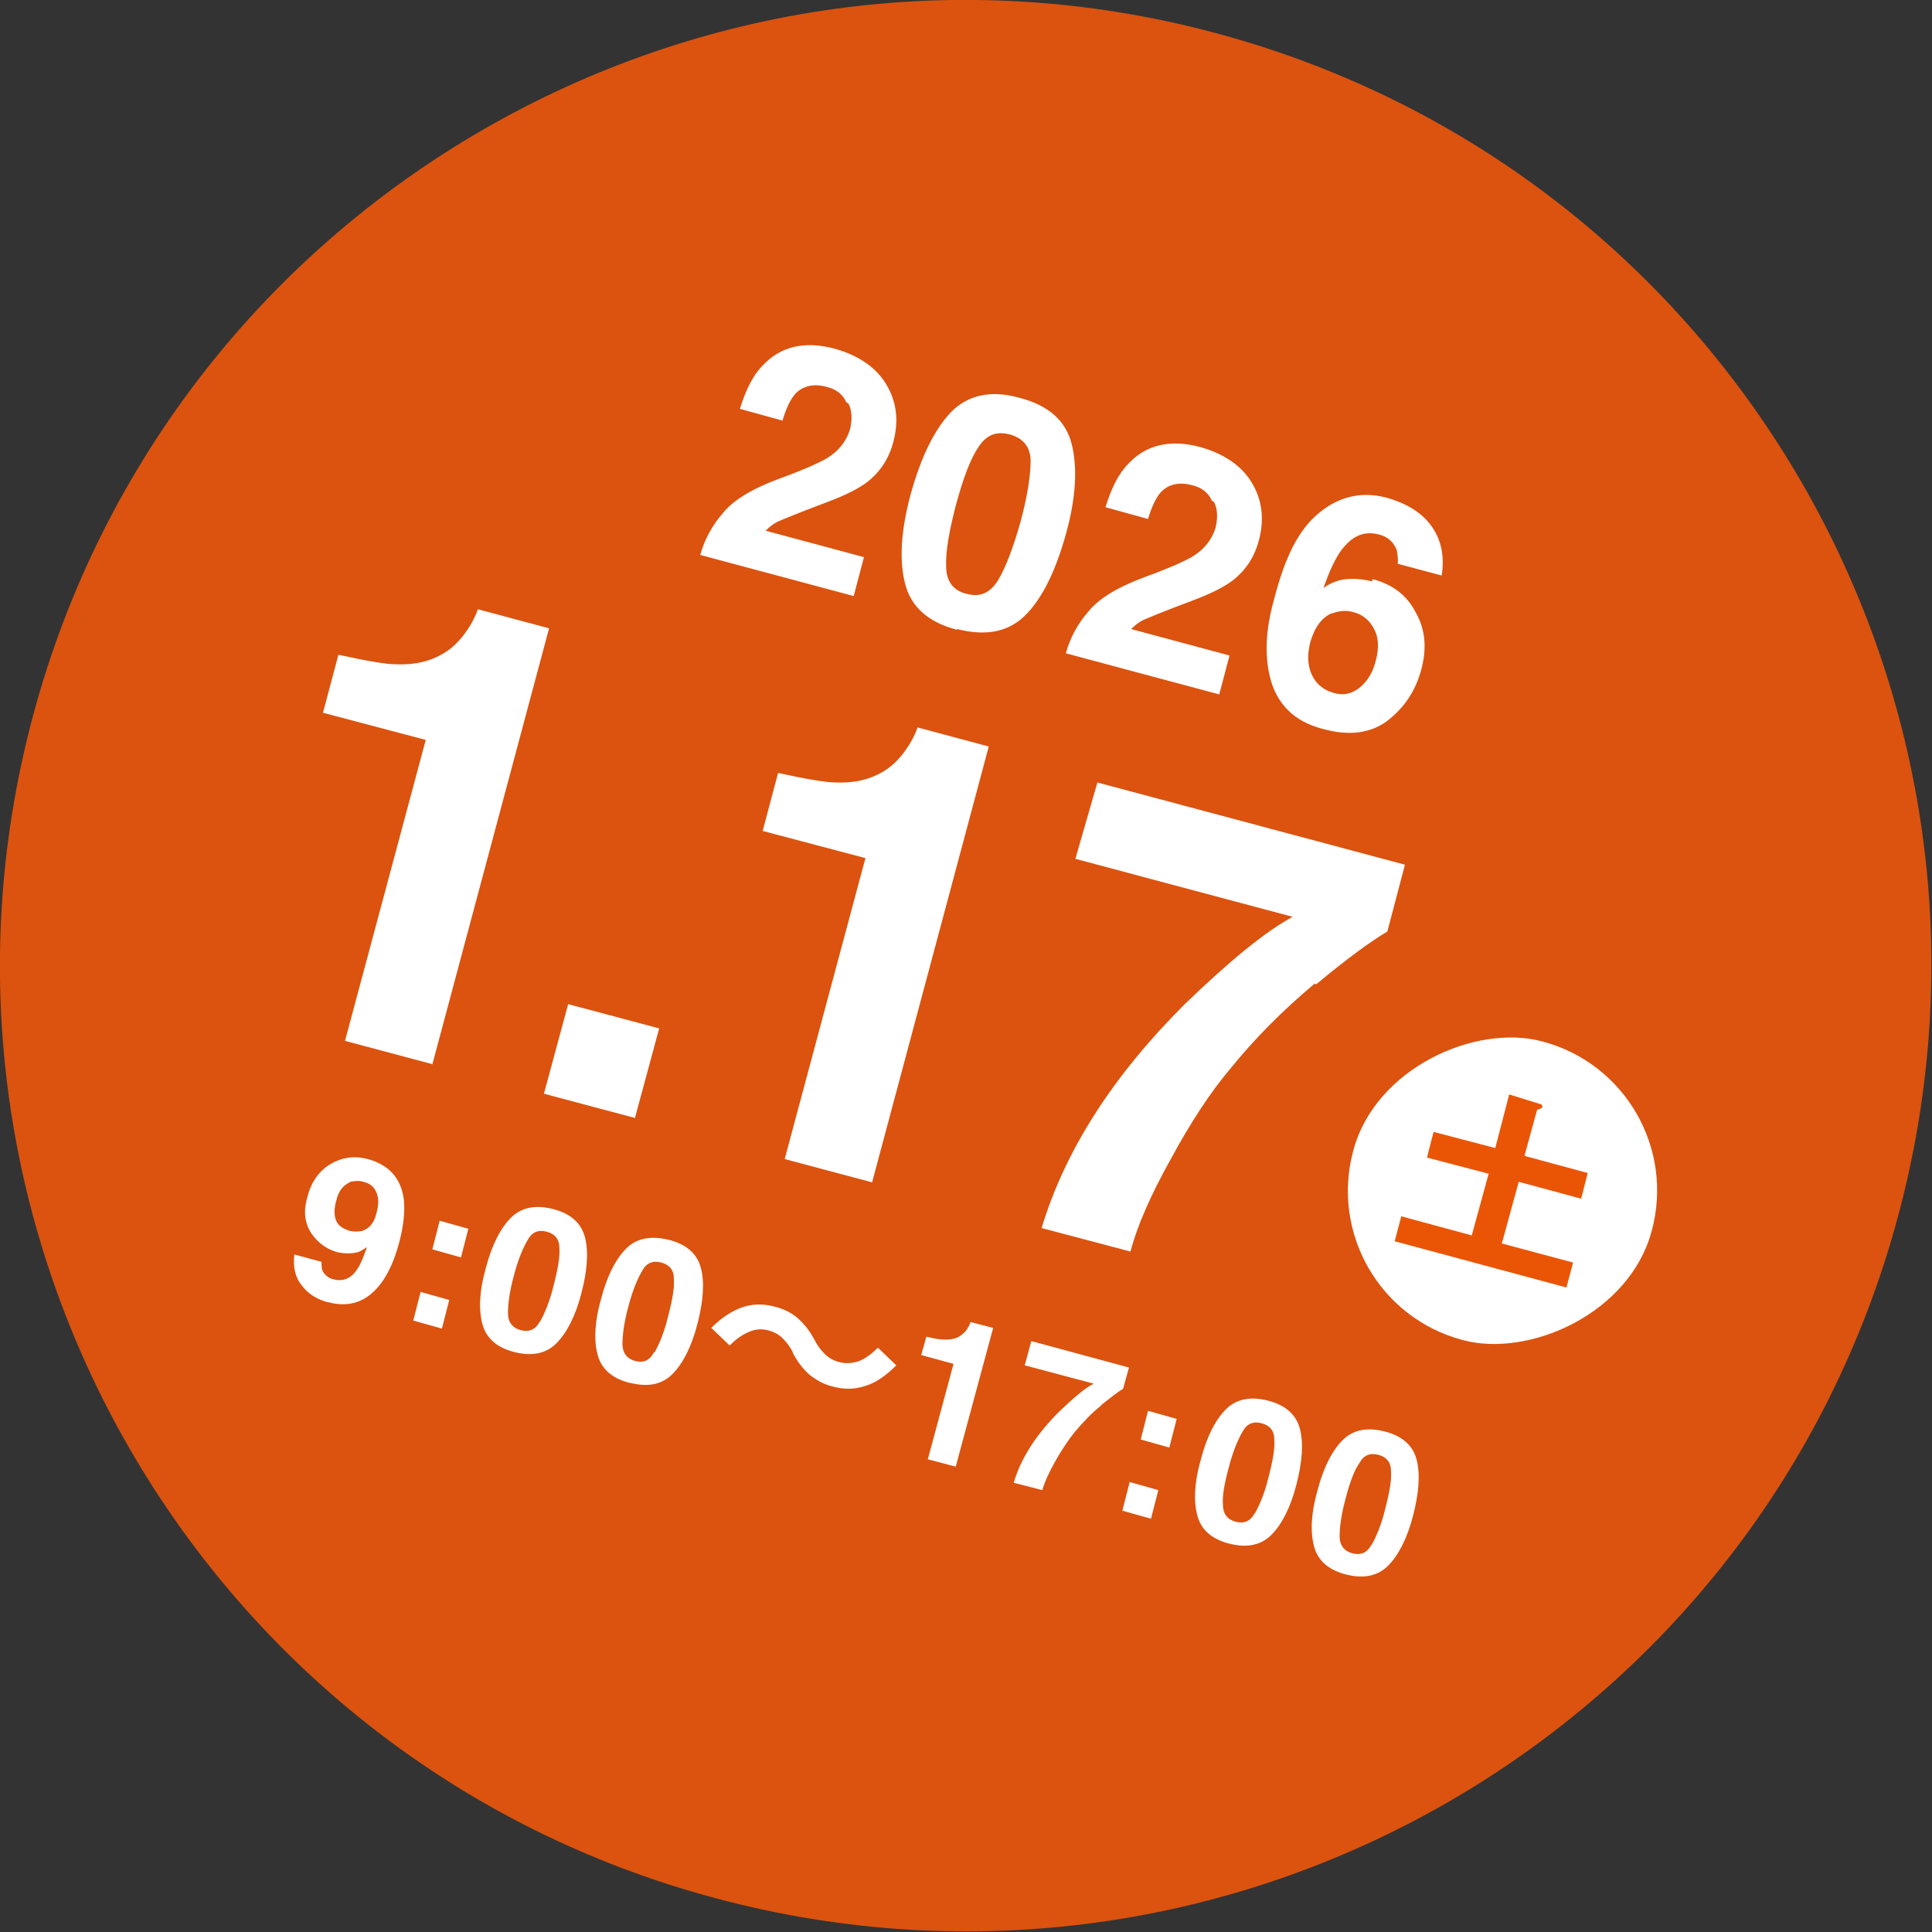
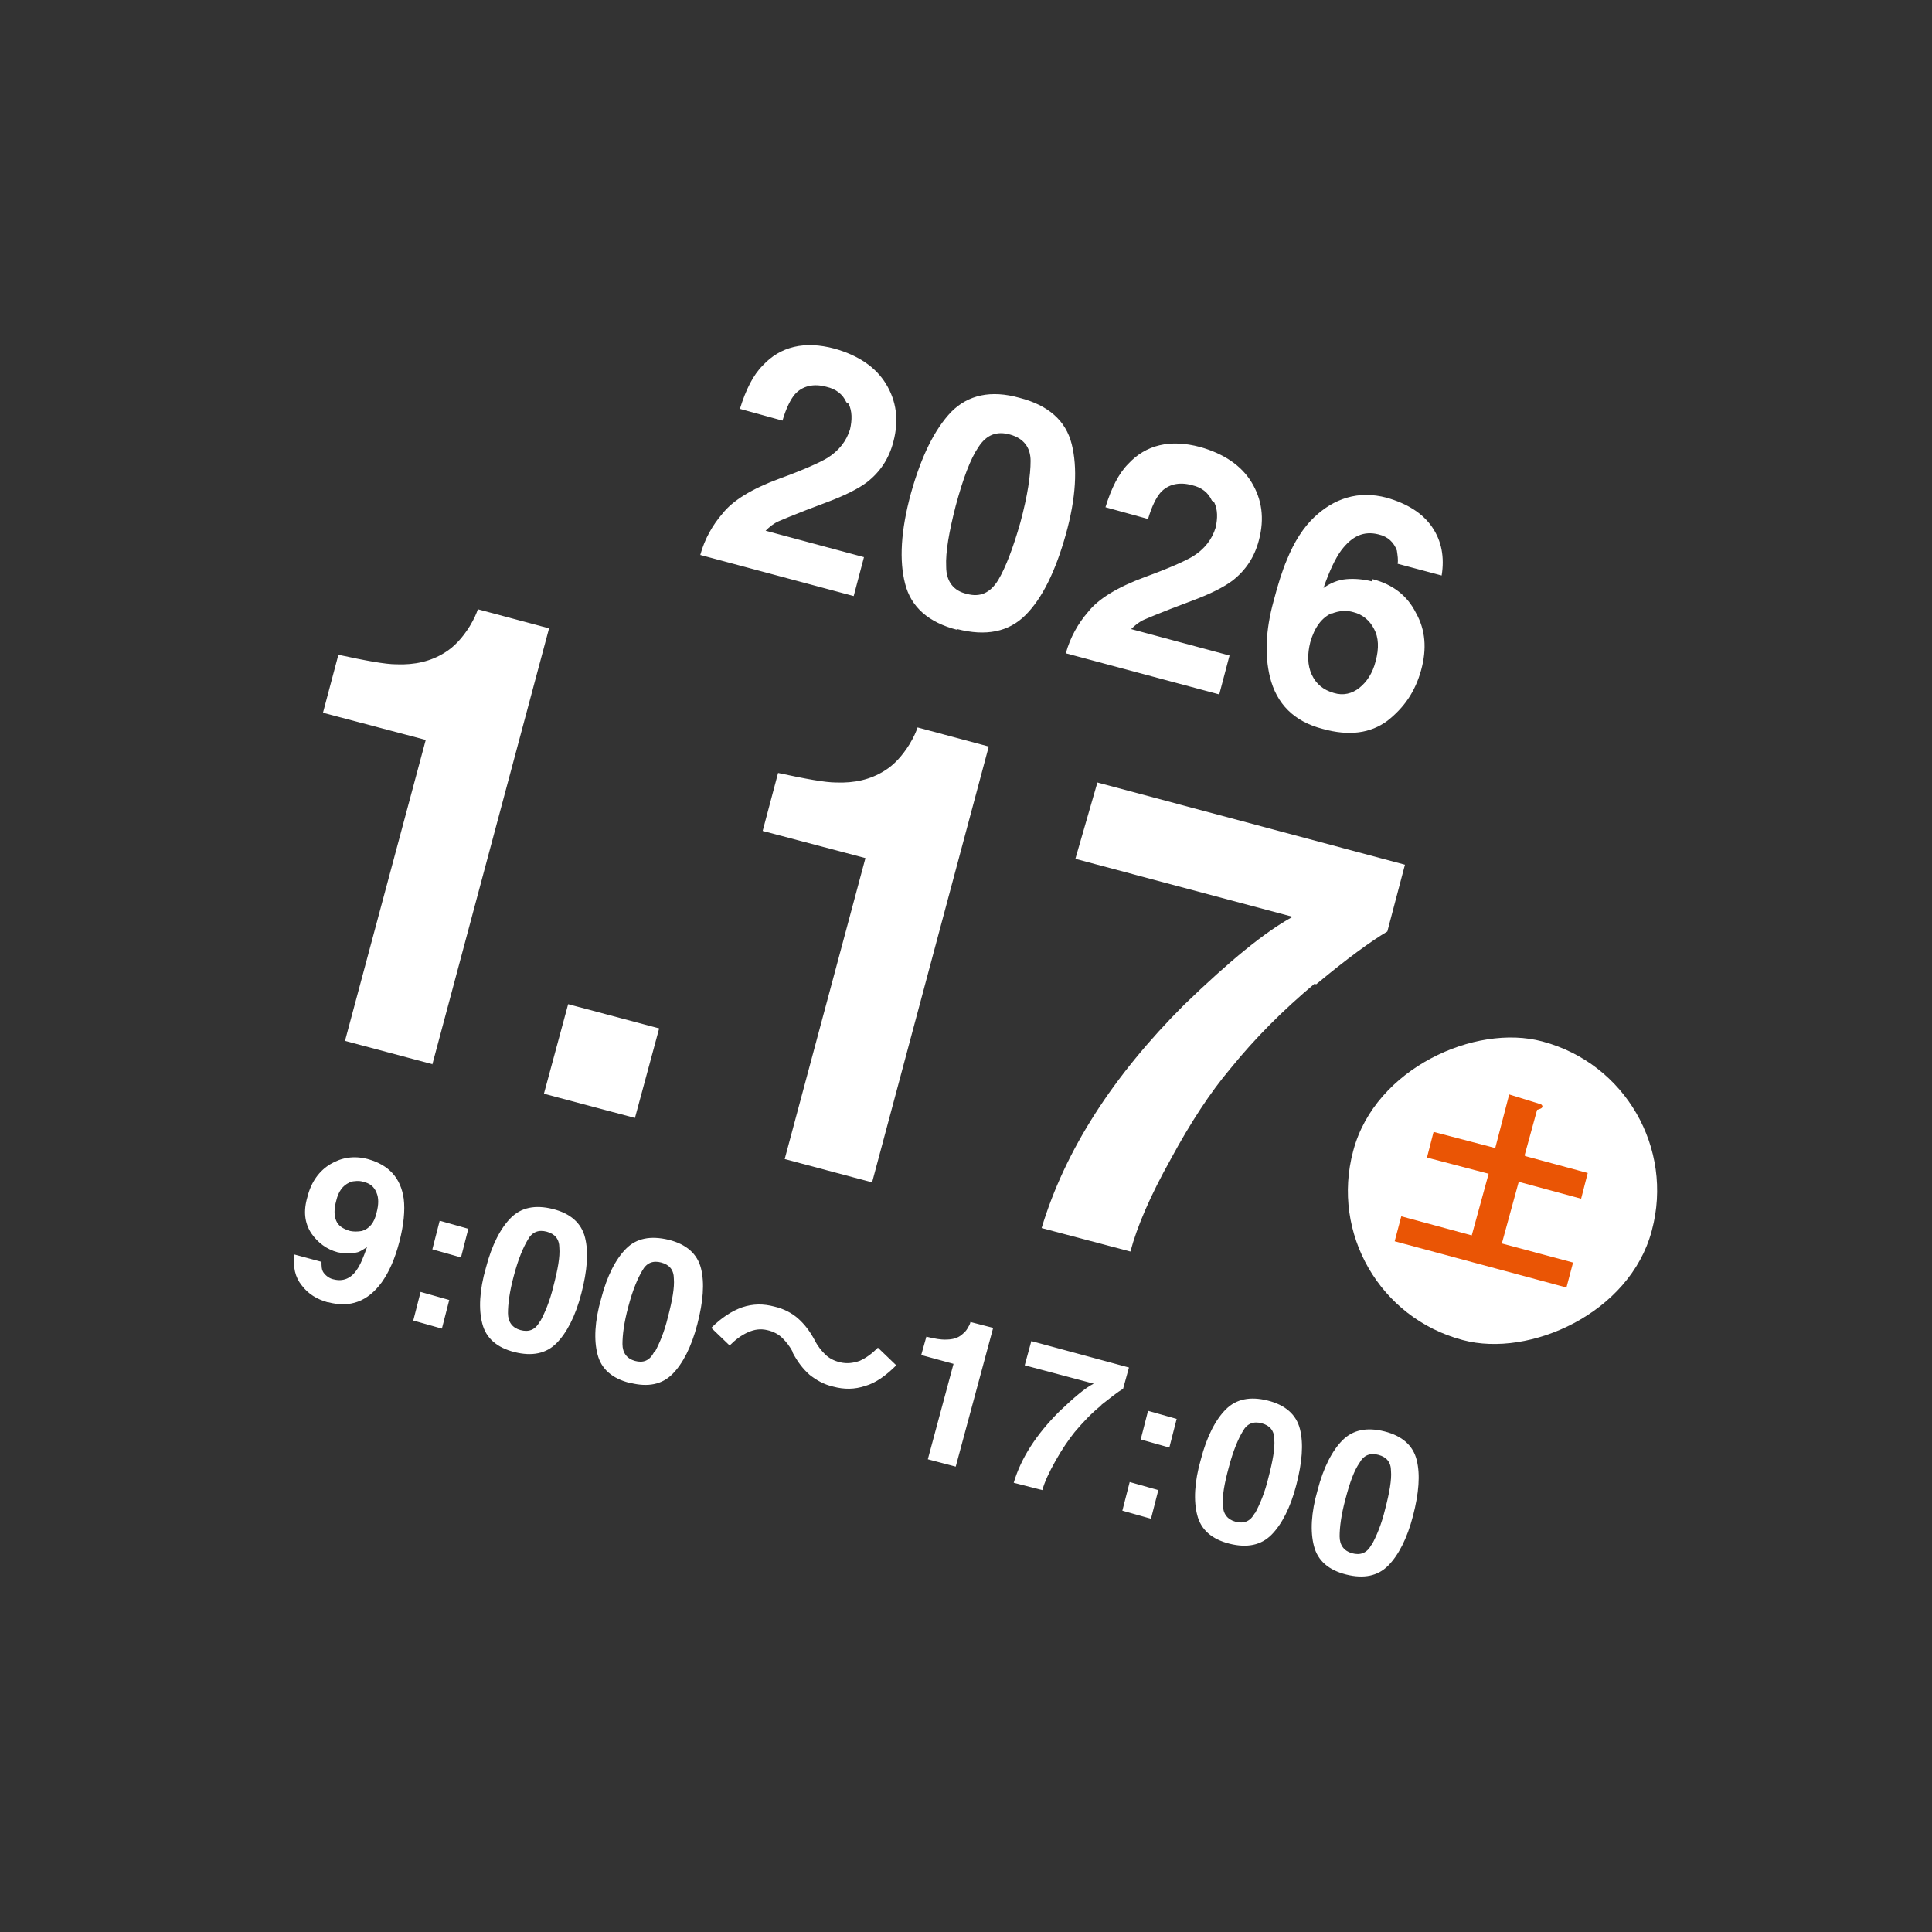
<svg xmlns="http://www.w3.org/2000/svg" version="1.1" viewBox="0 0 263.2 263.2">
  <rect x="0" y="0" width="263.2" height="263.2" fill="#333333" stroke="none" />
  <defs>
    <style>
      .cls-1 {
        fill: #fff;
      }

      .cls-2 {
        fill: #db530f;
      }

      .cls-3 {
        fill: #ea5505;
      }
    </style>
  </defs>
  <g>
    <g id="_レイヤー_1" data-name="レイヤー_1">
-       <path class="cls-2" d="M165.6,4.5h0c70.2,18.8,111.8,90.9,93,161.1h0c-18.8,70.2-90.9,111.8-161.1,93h0C27.4,239.9-14.3,167.7,4.5,97.5h0C23.3,27.4,95.5-14.3,165.6,4.5Z" />
      <path class="cls-1" d="M115.3,54.8c-.5-1.1-1.4-1.8-2.7-2.1-1.8-.5-3.3-.1-4.3,1-.6.7-1.2,1.9-1.7,3.6l-5.8-1.6c.8-2.6,1.8-4.6,3.1-5.9,2.4-2.6,5.7-3.4,9.8-2.3,3.2.9,5.6,2.5,7,4.8,1.4,2.3,1.8,4.9,1,7.9-.6,2.3-1.8,4.1-3.6,5.5-1.2.9-3,1.8-5.4,2.7l-2.9,1.1c-1.8.7-3,1.2-3.7,1.5-.7.3-1.3.8-1.8,1.3l13.4,3.6-1.4,5.3-20.9-5.6c.6-2.2,1.7-4.1,3-5.6,1.4-1.8,4-3.4,7.8-4.8,3.3-1.2,5.5-2.2,6.5-2.8,1.6-1,2.6-2.3,3.1-3.9.3-1.3.3-2.5-.2-3.5ZM130.4,85.8c-3.9-1-6.3-3.1-7.1-6.3-.8-3.1-.6-7.2.8-12.3,1.4-5,3.2-8.7,5.5-11.1,2.3-2.3,5.4-3,9.3-1.9,3.9,1,6.3,3.1,7.1,6.3.8,3.2.6,7.3-.8,12.3-1.4,5-3.2,8.7-5.5,11-2.3,2.3-5.4,2.9-9.3,1.9ZM136,79c1-1.7,2-4.3,3-7.8,1-3.7,1.4-6.5,1.4-8.4,0-1.9-1-3.1-2.8-3.6-1.8-.5-3.2,0-4.3,1.7-1.1,1.6-2.1,4.3-3.1,8-.9,3.5-1.4,6.3-1.3,8.3,0,2,1,3.3,2.8,3.7,1.8.5,3.2-.1,4.3-1.9ZM165.1,68.2c-.5-1.1-1.4-1.8-2.7-2.1-1.8-.5-3.3-.1-4.3,1-.6.7-1.2,1.9-1.7,3.6l-5.8-1.6c.8-2.6,1.8-4.6,3.1-5.9,2.4-2.6,5.7-3.4,9.8-2.3,3.2.9,5.6,2.5,7,4.8,1.4,2.3,1.8,4.9,1,7.9-.6,2.3-1.8,4.1-3.6,5.5-1.2.9-3,1.8-5.4,2.7l-2.9,1.1c-1.8.7-3,1.2-3.7,1.5-.7.3-1.3.8-1.8,1.3l13.4,3.6-1.4,5.3-20.9-5.6c.6-2.2,1.7-4.1,3-5.6,1.4-1.8,4-3.4,7.8-4.8,3.3-1.2,5.5-2.2,6.5-2.8,1.6-1,2.6-2.3,3.1-3.9.3-1.3.3-2.5-.2-3.5ZM187,78.9c2.7.7,4.7,2.2,5.9,4.6,1.3,2.3,1.5,4.9.7,7.8-.8,2.9-2.3,5.1-4.6,6.9-2.3,1.7-5.2,2.1-8.8,1.1-3.9-1-6.3-3.4-7.2-7.1-.7-2.9-.6-6.3.5-10.3.6-2.3,1.2-4.2,1.8-5.6,1-2.5,2.3-4.5,3.8-5.9,1.3-1.2,2.7-2.1,4.4-2.6,1.7-.5,3.5-.5,5.4,0,2.8.8,4.9,2.1,6.2,4,1.3,1.9,1.7,4.1,1.3,6.6l-6-1.6c.1-.5,0-1.1-.1-1.8-.4-1.1-1.2-1.9-2.5-2.2-2-.5-3.6.2-5.1,2.2-.8,1.1-1.6,2.8-2.4,5.1,1-.7,2-1.1,3.1-1.2,1.1-.1,2.3,0,3.5.3ZM181.5,83.5c-1.4.6-2.4,1.9-3,4-.4,1.6-.4,3.1.2,4.4.6,1.3,1.6,2.1,3,2.5,1.3.4,2.5.1,3.5-.7,1-.8,1.8-2,2.2-3.6.5-1.8.4-3.3-.2-4.4-.6-1.2-1.6-2-2.8-2.3-1-.3-2-.2-3,.2Z" />
      <path class="cls-1" d="M59,145l-12-3.2,11-41-14-3.7,2.1-7.9c3.7.8,6.4,1.3,7.9,1.3,2.5.1,4.7-.4,6.6-1.6,1.3-.8,2.4-2,3.4-3.6.6-1,.9-1.7,1.1-2.3l9.7,2.6-15.9,59.4ZM77.4,136.8l12.4,3.3-3.3,12.2-12.4-3.3,3.3-12.2ZM118.9,161.1l-12-3.2,11-41-14-3.7,2.1-7.9c3.7.8,6.4,1.3,7.9,1.3,2.5.1,4.7-.4,6.6-1.6,1.3-.8,2.4-2,3.4-3.6.6-1,.9-1.7,1.1-2.3l9.7,2.6-15.9,59.4ZM179.1,134c-4.3,3.6-8.1,7.4-11.5,11.6-2.7,3.2-5.4,7.3-8.1,12.3-2.8,5-4.6,9.2-5.5,12.6l-12.1-3.2c3.2-10.6,9.7-20.7,19.4-30.4,6.2-6,11.1-10,14.8-12l-29.6-7.9,3-10.4,41.9,11.2-2.4,9.1c-2.2,1.3-5.5,3.7-9.7,7.2Z" />
      <rect class="cls-1" x="183.6" y="141.2" width="42.1" height="42.1" rx="21" ry="21" transform="translate(-5 317.9) rotate(-75)" />
      <path class="cls-3" d="M207.8,157.5l8.5,2.3-.9,3.5-8.5-2.3-2.3,8.4,9.7,2.6-.9,3.4-23.4-6.3.9-3.4,9.6,2.6,2.3-8.4-8.4-2.2.9-3.5,8.4,2.2,1.9-7.3,4.2,1.3c.2,0,.4.3.3.4,0,.2-.4.3-.7.4l-1.7,6.2Z" />
      <path class="cls-1" d="M44.6,177.4c-1.4-.4-2.6-1.1-3.5-2.3-.9-1.1-1.2-2.5-1-4.2l3.7,1c0,.6,0,1.1.3,1.5.3.4.8.8,1.4.9,1.2.3,2.3-.1,3.1-1.3.5-.7.9-1.7,1.4-3.1-.5.3-.9.6-1.3.7-.8.2-1.7.2-2.7,0-1.5-.4-2.7-1.3-3.6-2.6-.9-1.4-1.1-3-.5-5,.5-2,1.6-3.5,3.1-4.4,1.5-.9,3.2-1.2,5.1-.7,2.9.8,4.5,2.6,4.9,5.4.2,1.6,0,3.6-.6,5.9-.6,2.3-1.4,4.1-2.4,5.5-1.9,2.6-4.3,3.5-7.3,2.7ZM47.6,161.1c-.9.4-1.5,1.2-1.8,2.5-.3,1.1-.3,2,0,2.7.3.7.9,1.1,1.9,1.4.5.1,1,.1,1.6,0,1-.3,1.7-1.1,2-2.5.3-1.1.3-2,0-2.7-.3-.8-.9-1.3-1.8-1.5-.6-.2-1.2-.1-1.8,0ZM61.2,177.1l-1,3.9-3.9-1.1,1-3.9,3.9,1.1ZM58.9,170.2l1-3.9,3.9,1.1-1,3.9-3.9-1.1ZM70.1,184.2c-2.4-.6-3.9-1.9-4.4-3.9-.5-1.9-.4-4.5.5-7.6.8-3.1,2-5.4,3.4-6.8,1.4-1.4,3.3-1.8,5.7-1.2s3.9,1.9,4.4,3.9c.5,2,.3,4.5-.5,7.6-.8,3.1-2,5.4-3.4,6.8-1.4,1.4-3.3,1.8-5.7,1.2ZM73.6,180c.6-1.1,1.3-2.7,1.8-4.8.6-2.3.9-4,.8-5.2,0-1.2-.6-1.9-1.7-2.2-1.1-.3-2,0-2.6,1.1-.6,1-1.3,2.6-1.9,4.9-.6,2.2-.8,3.9-.8,5.1,0,1.2.6,2,1.7,2.3,1.1.3,2,0,2.6-1.1ZM85.8,188.4c-2.4-.6-3.9-1.9-4.4-3.9-.5-1.9-.4-4.5.5-7.6.8-3.1,2-5.4,3.4-6.8,1.4-1.4,3.3-1.8,5.8-1.2,2.4.6,3.9,1.9,4.4,3.9.5,2,.3,4.5-.5,7.6-.8,3.1-2,5.4-3.4,6.8-1.4,1.4-3.3,1.8-5.7,1.2ZM89.2,184.2c.6-1.1,1.3-2.7,1.8-4.8.6-2.3.9-4,.8-5.2,0-1.2-.6-1.9-1.7-2.2-1.1-.3-2,0-2.6,1.1-.6,1-1.3,2.6-1.9,4.9-.6,2.2-.8,3.9-.8,5.1,0,1.2.6,2,1.7,2.3,1.1.3,2,0,2.6-1.2ZM108,184.2c-.4-.8-.9-1.4-1.4-1.9-.5-.5-1.2-.9-2.1-1.1-.9-.2-1.7-.1-2.6.3-.9.4-1.7,1-2.5,1.8l-2.5-2.4c1.4-1.4,2.8-2.3,4.2-2.8,1.5-.5,2.9-.5,4.4-.1,1.3.3,2.4.9,3.2,1.6.9.8,1.6,1.7,2.3,3,.4.8.9,1.4,1.4,1.9.5.5,1.2.9,2.1,1.1.9.2,1.7.1,2.6-.2.9-.4,1.7-1,2.5-1.8l2.5,2.4c-1.4,1.4-2.8,2.4-4.2,2.8-1.5.5-2.9.5-4.4.1-1.3-.3-2.3-.9-3.2-1.6-.9-.8-1.6-1.7-2.3-3ZM130.2,199.8l-3.8-1,3.5-13-4.4-1.2.7-2.5c1.2.3,2,.4,2.5.4.8,0,1.5-.1,2.1-.5.4-.3.8-.6,1.1-1.2.2-.3.3-.6.3-.7l3.1.8-5.1,18.9ZM150.1,191.4c-1.4,1.1-2.6,2.4-3.7,3.7-.8,1-1.7,2.3-2.6,3.9-.9,1.6-1.5,2.9-1.8,4l-3.9-1c1-3.4,3.1-6.6,6.2-9.7,2-1.9,3.5-3.2,4.7-3.8l-9.4-2.5.9-3.3,13.3,3.6-.8,2.9c-.7.4-1.7,1.2-3.1,2.3ZM157.8,203l-1,3.9-3.9-1.1,1-3.9,3.9,1.1ZM155.4,196.1l1-3.9,3.9,1.1-1,3.9-3.9-1.1ZM167.5,210.3c-2.4-.6-3.9-1.9-4.4-3.9-.5-1.9-.4-4.5.5-7.6.8-3.1,2-5.4,3.4-6.8,1.4-1.4,3.3-1.8,5.7-1.2,2.4.6,3.9,1.9,4.4,3.9.5,2,.3,4.5-.5,7.6-.8,3.1-2,5.4-3.4,6.8-1.4,1.4-3.3,1.8-5.7,1.2ZM171,206.1c.6-1.1,1.3-2.7,1.8-4.8.6-2.3.9-4,.8-5.2,0-1.2-.6-1.9-1.7-2.2-1.1-.3-2,0-2.6,1.1-.6,1-1.3,2.6-1.9,4.9-.6,2.2-.9,3.9-.8,5.1,0,1.2.6,2,1.7,2.3,1.1.3,2,0,2.6-1.1ZM183.4,214.5c-2.4-.6-3.9-1.9-4.4-3.9-.5-1.9-.4-4.5.5-7.6.8-3.1,2-5.4,3.4-6.8,1.4-1.4,3.3-1.8,5.7-1.2,2.4.6,3.9,1.9,4.4,3.9.5,2,.3,4.5-.5,7.6-.8,3.1-2,5.4-3.4,6.8-1.4,1.4-3.3,1.8-5.7,1.2ZM186.9,210.4c.6-1.1,1.3-2.7,1.8-4.8.6-2.3.9-4,.8-5.2,0-1.2-.6-1.9-1.7-2.2-1.1-.3-2,0-2.6,1.1-.7,1-1.3,2.6-1.9,4.9-.6,2.2-.8,3.9-.8,5.1,0,1.2.6,2,1.7,2.3,1.1.3,2,0,2.6-1.1Z" />
    </g>
  </g>
</svg>